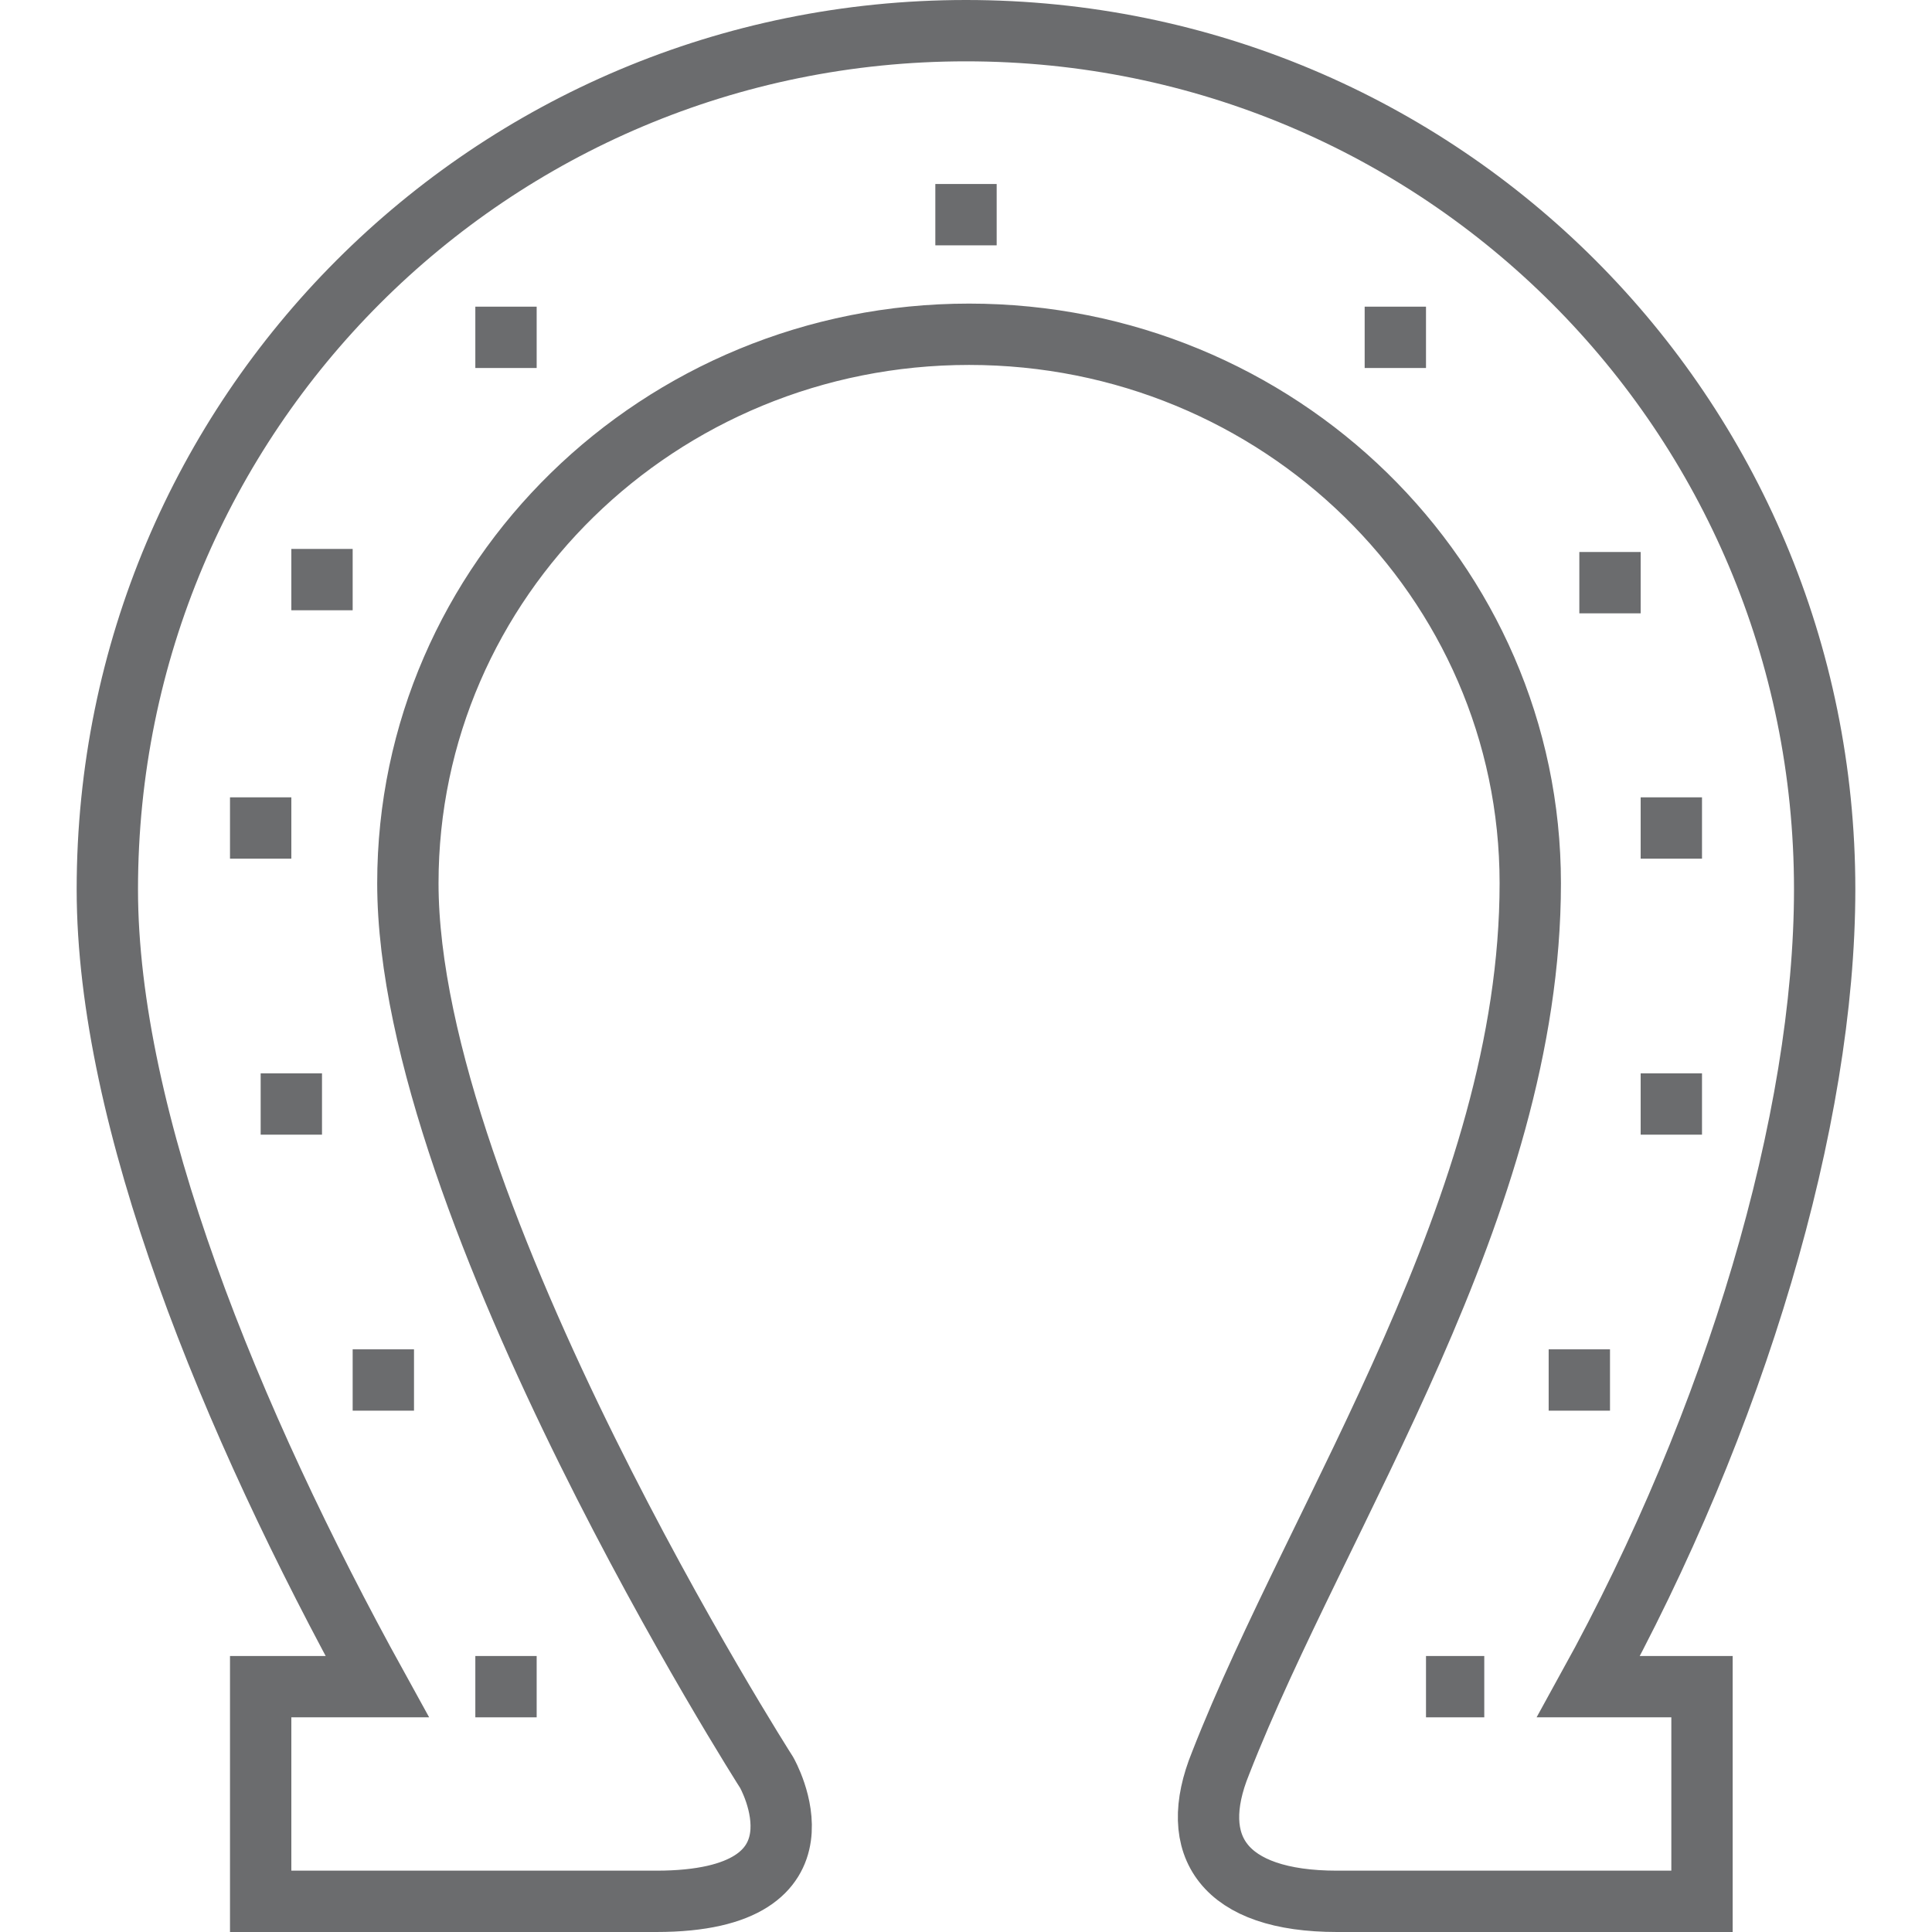
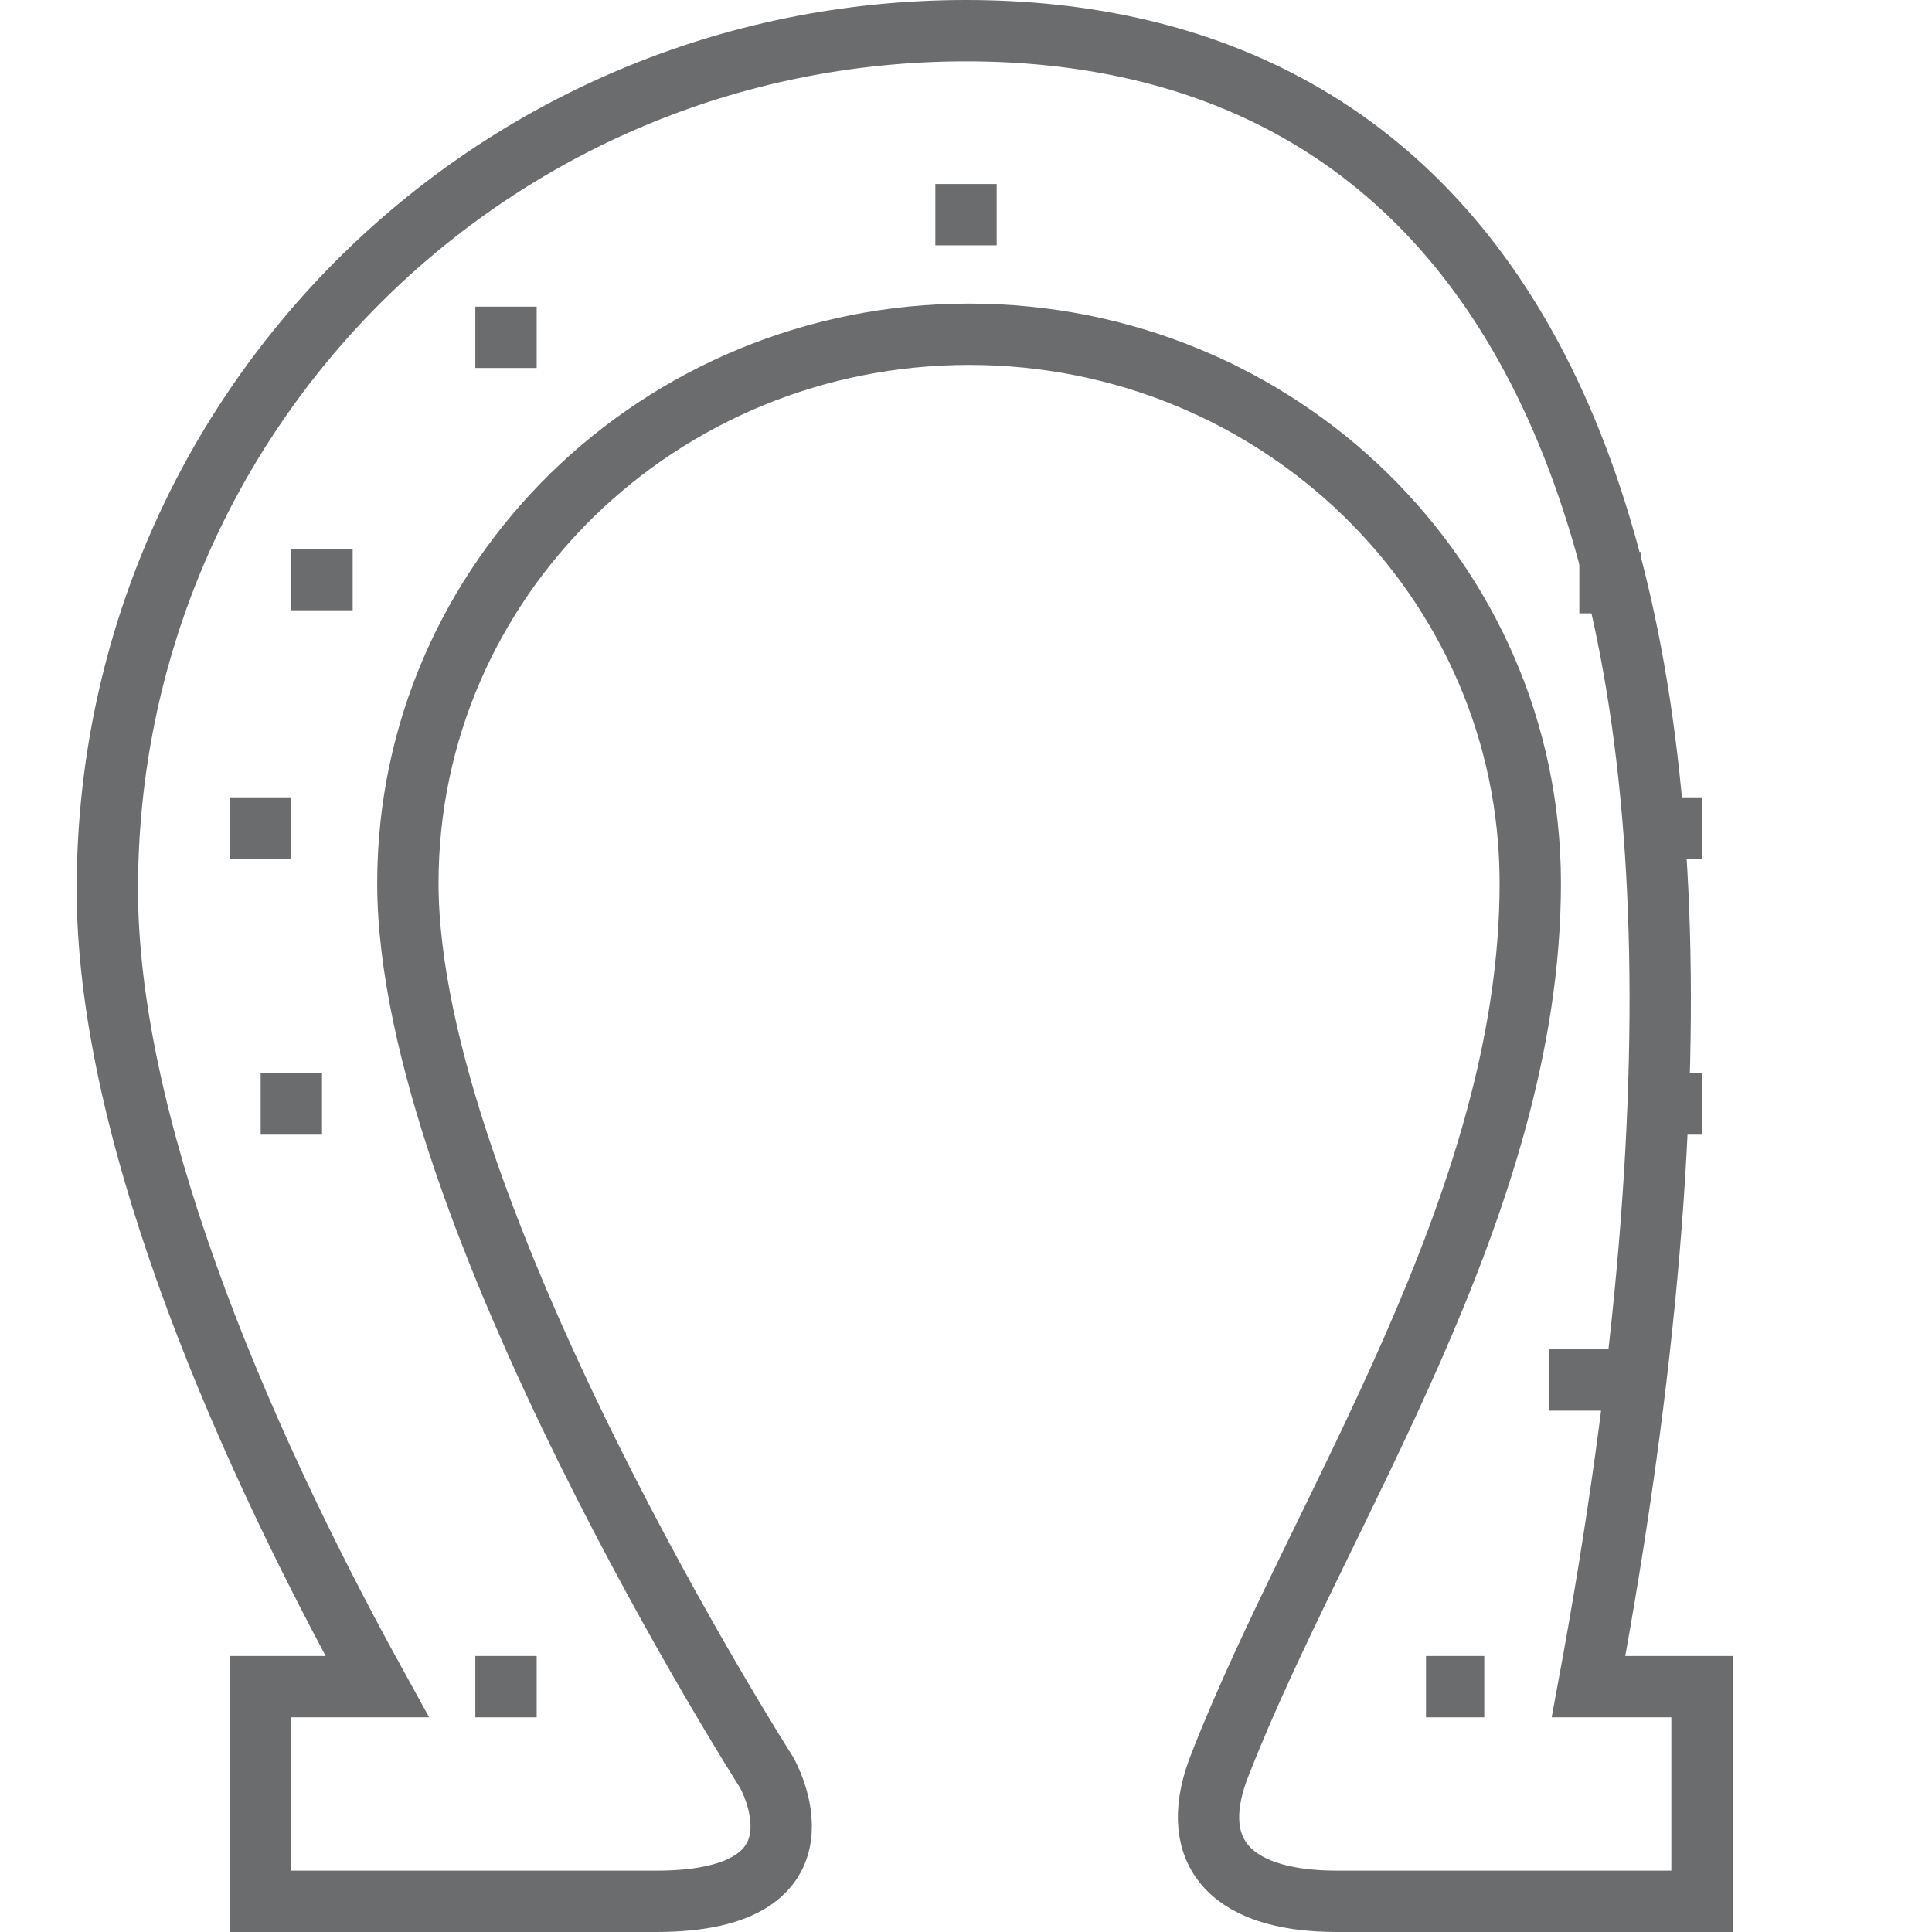
<svg xmlns="http://www.w3.org/2000/svg" xmlns:ns1="http://www.bohemiancoding.com/sketch/ns" width="800px" height="800px" viewBox="-2.5 0 63 63" version="1.1">
  <title>Horse-shoe</title>
  <desc>Created with Sketch.</desc>
  <defs>

</defs>
  <g id="Page-1" stroke="none" stroke-width="1" fill="none" fill-rule="evenodd" ns1:type="MSPage">
    <g id="Horse-shoe" ns1:type="MSLayerGroup" transform="translate(1, 1)" stroke="#6B6C6E" stroke-width="2">
-       <path d="M52,54 L48.3,54 C53.1,45.3 56,35.5 56,28 C56,12.5 43.5,0 28,0 C12.5,0 0,12.5 0,28 C0,35.5 4,45.3 8.8,54 L5,54 L5,61 L17.9,61 C23.9,61 21.5,56.8 21.5,56.8 C21.5,56.8 9.8,38.5 9.8,27.8 C9.8,17.9 18,9.9 28.1,9.9 C38.2,9.9 46.4,17.9 46.4,27.8 C46.4,38.3 39.5,48.3 36.3,56.5 C35.2,59.2 36.4,61 40.1,61 L52,61 L52,54 L52,54 Z" id="Shape" ns1:type="MSShapeGroup">
+       <path d="M52,54 L48.3,54 C56,12.5 43.5,0 28,0 C12.5,0 0,12.5 0,28 C0,35.5 4,45.3 8.8,54 L5,54 L5,61 L17.9,61 C23.9,61 21.5,56.8 21.5,56.8 C21.5,56.8 9.8,38.5 9.8,27.8 C9.8,17.9 18,9.9 28.1,9.9 C38.2,9.9 46.4,17.9 46.4,27.8 C46.4,38.3 39.5,48.3 36.3,56.5 C35.2,59.2 36.4,61 40.1,61 L52,61 L52,54 L52,54 Z" id="Shape" ns1:type="MSShapeGroup">

</path>
      <path d="M27,6 L29,6" id="Shape" ns1:type="MSShapeGroup">

</path>
      <path d="M12,10 L14,10" id="Shape" ns1:type="MSShapeGroup">
- 
- </path>
-       <path d="M41,10 L43,10" id="Shape" ns1:type="MSShapeGroup">

</path>
      <path d="M48,18 L50,18" id="Shape" ns1:type="MSShapeGroup">

</path>
      <path d="M6,17.9 L8,17.9" id="Shape" ns1:type="MSShapeGroup">

</path>
      <path d="M50,26 L52,26" id="Shape" ns1:type="MSShapeGroup">

</path>
      <path d="M50,35 L52,35" id="Shape" ns1:type="MSShapeGroup">

</path>
      <path d="M5,35 L7,35" id="Shape" ns1:type="MSShapeGroup">

</path>
-       <path d="M8,44 L10,44" id="Shape" ns1:type="MSShapeGroup">
- 
- </path>
      <path d="M47,44 L49,44" id="Shape" ns1:type="MSShapeGroup">

</path>
      <path d="M43,54 L44.9,54" id="Shape" ns1:type="MSShapeGroup">

</path>
      <path d="M12,54 L14,54" id="Shape" ns1:type="MSShapeGroup">

</path>
      <path d="M4,26 L6,26" id="Shape" ns1:type="MSShapeGroup">

</path>
    </g>
  </g>
</svg>